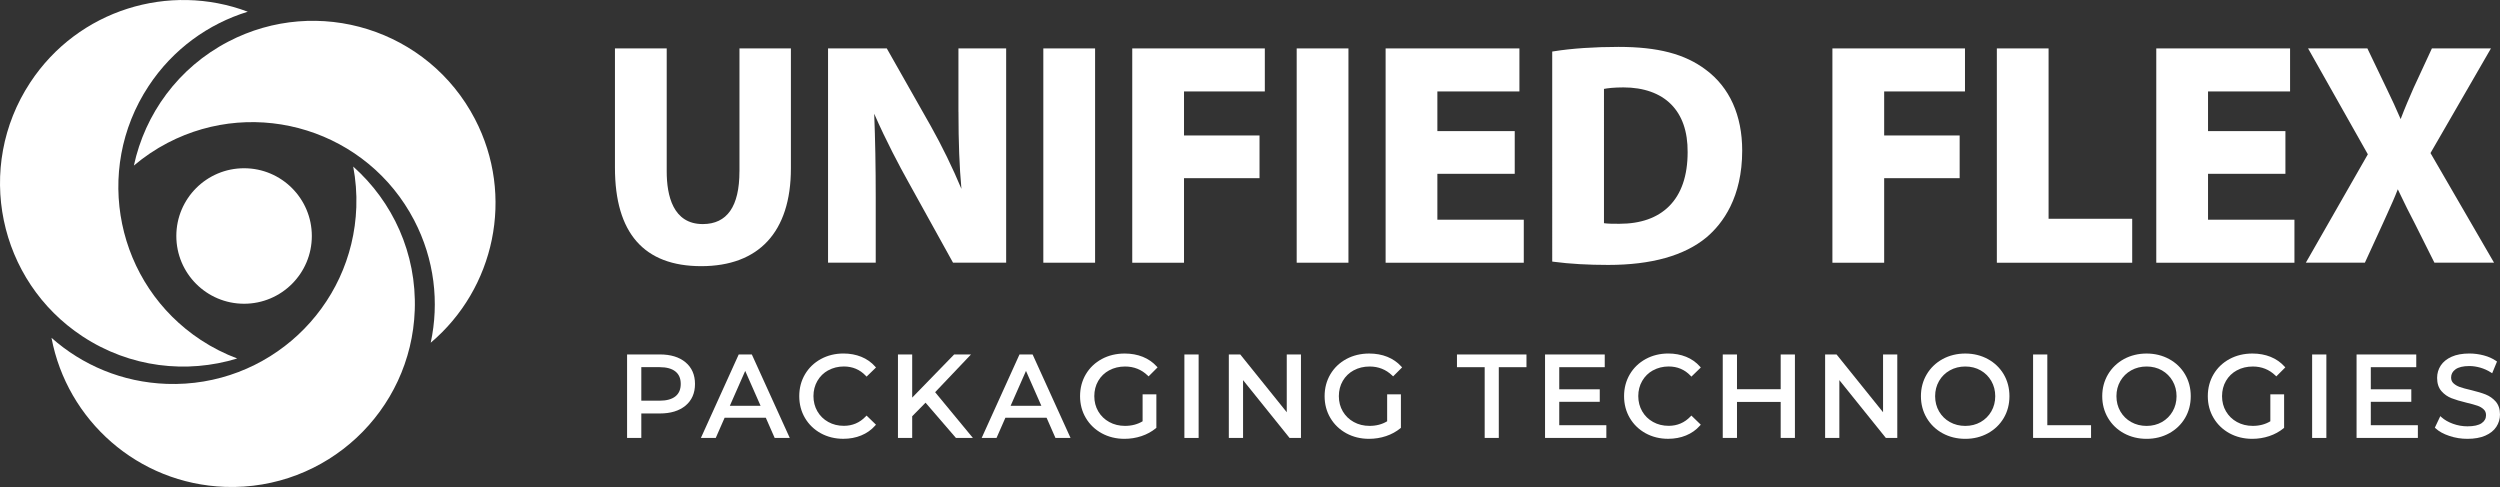
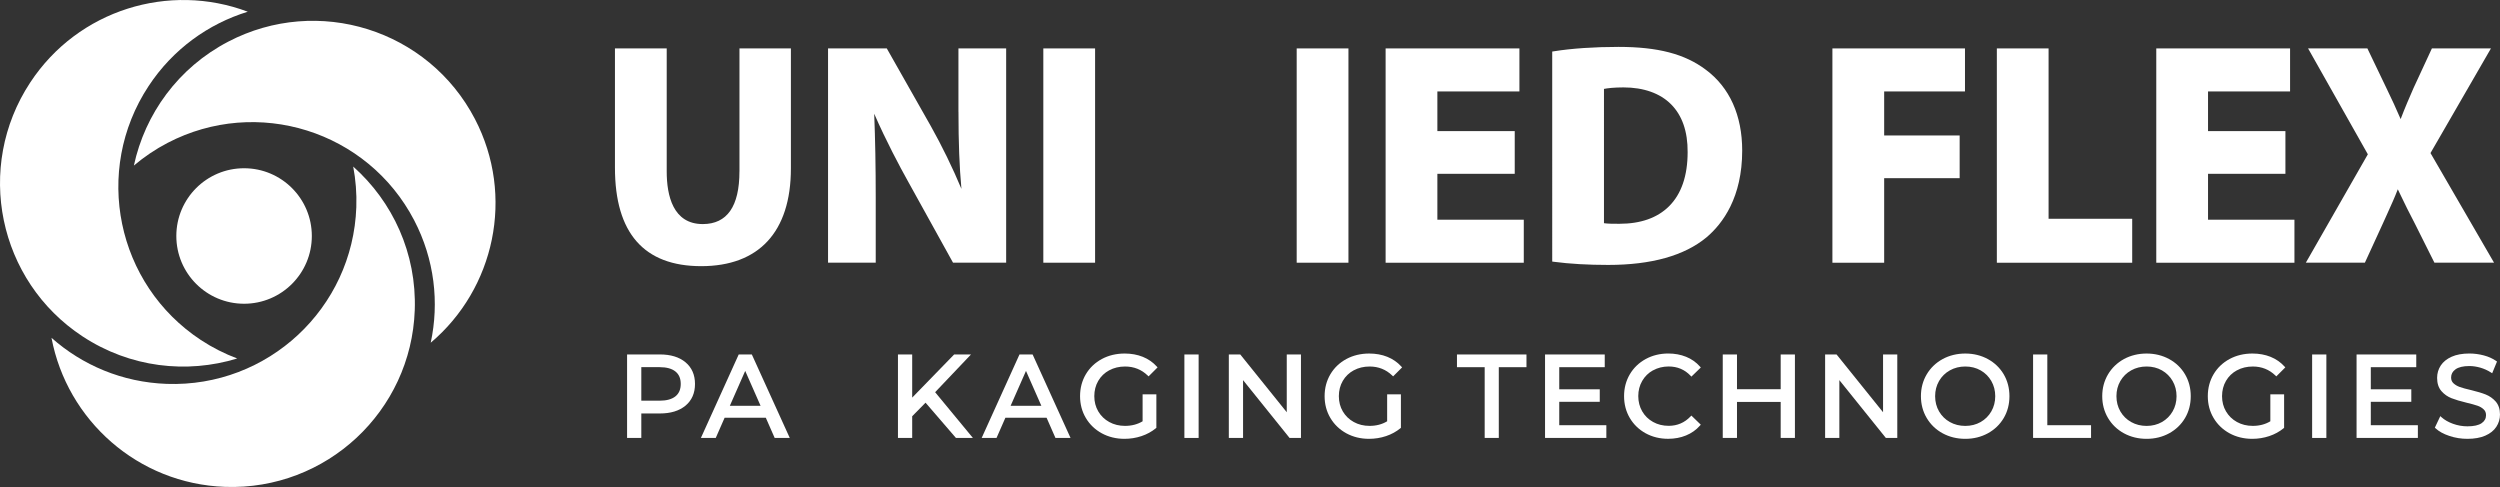
<svg xmlns="http://www.w3.org/2000/svg" id="a" width="853.52" height="166.26" viewBox="0 0 853.52 166.26">
  <rect x="0" y="0" width="853.52" height="166.26" fill="#333333" stroke="none" />
  <g>
    <path d="M252.45,58.55c0,11.91-4.21,17.95-12.52,17.95-10.17,0-12.31-9.76-12.31-17.95V16.53h-17.67V57.27c0,22.29,9.91,33.6,29.45,33.6s30.62-11.54,30.62-33.39V16.53h-17.56V58.55h-.01Z" fill="#fff" />
    <path d="M327.23,38.2c0,10.46,.32,18.75,1.01,26.28-3-7.17-6.7-14.76-10.38-21.3l-15.11-26.66h-20.05V89.68h16.28v-22.31c0-10.39-.17-19.76-.52-28.54,4.07,9.33,8.79,18.15,11.38,22.8l15.53,28.05h18.14V16.52h-16.29v21.67h0Z" fill="#fff" />
    <rect x="356.2" y="16.53" width="17.67" height="73.16" fill="#fff" />
-     <polygon points="386.56 89.7 404.23 89.7 404.23 60.83 430.01 60.83 430.01 46.25 404.23 46.25 404.23 31.22 431.82 31.22 431.82 16.53 386.56 16.53 386.56 89.7" fill="#fff" />
    <rect x="442.7" y="16.53" width="17.67" height="73.16" fill="#fff" />
    <polygon points="490.73 59.34 517.14 59.34 517.14 44.76 490.73 44.76 490.73 31.22 518.74 31.22 518.74 16.53 473.06 16.53 473.06 89.7 520.23 89.7 520.23 75.01 490.73 75.01 490.73 59.34" fill="#fff" />
    <path d="M582.38,23.81c-7.16-5.4-16.36-7.8-29.81-7.8-8.21,0-16.04,.53-22.05,1.5l-.58,.09V89.3l.6,.08c5.39,.71,11.62,1.07,18.52,1.07,14.75,0,26.04-3.17,33.57-9.43,5.55-4.7,12.17-13.65,12.17-29.6,0-12.02-4.29-21.57-12.42-27.61Zm-29.81,52.59c-1.72,0-3.63,0-4.96-.2V30.35c1.31-.25,3.43-.51,6.66-.51,6.88,0,12.5,2,16.25,5.77,3.8,3.82,5.7,9.32,5.65,16.33,0,8.08-2.14,14.29-6.35,18.48-3.99,3.97-9.7,5.98-16.95,5.98h-.3Z" fill="#fff" />
    <polygon points="625.6 89.7 643.27 89.7 643.27 60.83 669.04 60.83 669.04 46.25 643.27 46.25 643.27 31.22 670.86 31.22 670.86 16.53 625.6 16.53 625.6 89.7" fill="#fff" />
    <polygon points="699.4 16.53 681.74 16.53 681.74 89.7 727.95 89.7 727.95 74.69 699.4 74.69 699.4 16.53" fill="#fff" />
    <polygon points="753.84 59.34 780.26 59.34 780.26 44.76 753.84 44.76 753.84 31.22 781.85 31.22 781.85 16.53 736.17 16.53 736.17 89.7 783.34 89.7 783.34 75.01 753.84 75.01 753.84 59.34" fill="#fff" />
    <path d="M829.79,52.26l20.64-35.73h-20.16l-6.26,13.51c-1.53,3.52-2.88,6.6-4.41,10.62-1.52-3.55-3.02-6.81-4.89-10.65l-6.47-13.49h-20.25l20.41,36.16-21.17,37.01h20.16l6.15-13.4c.52-1.15,1.01-2.24,1.48-3.28,1.36-3,2.56-5.64,3.61-8.39,.3,.63,.6,1.25,.9,1.87,1.44,2.99,2.92,6.08,4.91,9.83l6.69,13.37h20.36l-21.7-37.43Z" fill="#fff" />
  </g>
  <g>
    <path d="M234.03,123.68c-2.12-1.77-5.06-2.67-8.73-2.67h-11.21v28.5h4.86v-8.35h6.36c3.67,0,6.6-.9,8.73-2.67,2.15-1.79,3.24-4.28,3.24-7.4s-1.09-5.61-3.24-7.4h0Zm-15.08,1.67h6.24c2.38,0,4.2,.5,5.42,1.49,1.21,.98,1.8,2.36,1.8,4.23s-.59,3.25-1.8,4.24c-1.23,.99-3.05,1.49-5.42,1.49h-6.24v-11.46h0Z" fill="#fff" />
    <path d="M252.2,121.02l-12.91,28.5h5.07l3.03-6.9h14.06l3.03,6.9h5.15l-12.95-28.5h-4.48Zm7.47,17.53h-10.5l5.25-11.92,5.25,11.92Z" fill="#fff" />
-     <path d="M282.78,126.44c1.58-.88,3.37-1.32,5.33-1.32,2.95,0,5.45,1.05,7.43,3.13l.32,.33,3.21-3.11-.29-.33c-1.3-1.47-2.9-2.59-4.74-3.33-1.83-.74-3.88-1.12-6.08-1.12-2.82,0-5.42,.64-7.71,1.89-2.3,1.26-4.12,3.01-5.42,5.21-1.3,2.21-1.96,4.72-1.96,7.46s.66,5.26,1.96,7.46c1.3,2.2,3.11,3.95,5.39,5.21,2.28,1.25,4.86,1.89,7.69,1.89,2.2,0,4.26-.38,6.1-1.14,1.86-.76,3.46-1.88,4.76-3.35l.29-.33-3.21-3.11-.32,.33c-2,2.1-4.5,3.17-7.43,3.17-1.96,0-3.76-.44-5.33-1.32-1.57-.87-2.82-2.09-3.71-3.63-.89-1.54-1.34-3.28-1.34-5.19s.45-3.65,1.34-5.19c.89-1.54,2.13-2.76,3.71-3.63v.02Z" fill="#fff" />
    <polygon points="331.5 121.02 325.75 121.02 311.43 135.75 311.43 121.02 306.57 121.02 306.57 149.51 311.43 149.51 311.43 142.11 315.99 137.48 326.36 149.51 332.15 149.51 319.26 133.9 331.5 121.02" fill="#fff" />
    <path d="M348.06,121.02l-12.91,28.5h5.07l3.03-6.9h14.06l3.03,6.9h5.15l-12.95-28.5h-4.48Zm7.47,17.53h-10.5l5.25-11.92,5.25,11.92Z" fill="#fff" />
    <path d="M378.7,126.43c1.59-.87,3.42-1.3,5.43-1.3,2.99,0,5.57,1.03,7.68,3.06l.32,.31,3.07-3.07-.29-.32c-1.3-1.43-2.9-2.54-4.76-3.29-1.84-.74-3.92-1.12-6.18-1.12-2.87,0-5.5,.63-7.8,1.87-2.31,1.25-4.15,3-5.46,5.21-1.31,2.22-1.97,4.73-1.97,7.48s.67,5.26,1.98,7.46c1.31,2.2,3.14,3.95,5.43,5.21,2.29,1.25,4.9,1.89,7.74,1.89,2.01,0,3.97-.31,5.82-.93,1.86-.62,3.51-1.53,4.91-2.68l.17-.14v-11.43h-4.7v9.19c-1.71,1.04-3.73,1.57-6,1.57-1.99,0-3.8-.44-5.39-1.32-1.59-.87-2.85-2.1-3.75-3.63s-1.35-3.28-1.35-5.19,.45-3.69,1.35-5.23,2.16-2.75,3.75-3.61h0Z" fill="#fff" />
    <rect x="404.36" y="121.02" width="4.86" height="28.5" fill="#fff" />
    <polygon points="439.31 140.74 423.44 121.02 419.53 121.02 419.53 149.51 424.39 149.51 424.39 129.78 440.26 149.51 444.16 149.51 444.16 121.02 439.31 121.02 439.31 140.74" fill="#fff" />
    <path d="M462.19,126.43c1.59-.87,3.42-1.3,5.43-1.3,2.99,0,5.57,1.03,7.68,3.06l.32,.31,3.07-3.07-.29-.32c-1.3-1.43-2.9-2.54-4.76-3.29-1.84-.74-3.92-1.12-6.18-1.12-2.87,0-5.5,.63-7.8,1.87-2.31,1.25-4.15,3-5.46,5.21-1.31,2.22-1.97,4.73-1.97,7.48s.67,5.26,1.98,7.46c1.31,2.2,3.14,3.95,5.43,5.21,2.29,1.25,4.9,1.89,7.74,1.89,2.01,0,3.97-.31,5.82-.93,1.86-.62,3.51-1.53,4.91-2.68l.17-.14v-11.43h-4.7v9.19c-1.71,1.04-3.73,1.57-6,1.57-1.99,0-3.8-.44-5.39-1.32-1.59-.87-2.85-2.1-3.75-3.63s-1.35-3.28-1.35-5.19,.45-3.69,1.35-5.23c.9-1.54,2.16-2.75,3.75-3.61h0Z" fill="#fff" />
    <polygon points="497.42 125.36 506.88 125.36 506.88 149.51 511.7 149.51 511.7 125.36 521.15 125.36 521.15 121.02 497.42 121.02 497.42 125.36" fill="#fff" />
    <polygon points="532.34 137.18 546.17 137.18 546.17 132.91 532.34 132.91 532.34 125.36 547.87 125.36 547.87 121.02 527.49 121.02 527.49 149.51 548.42 149.51 548.42 145.17 532.34 145.17 532.34 137.18" fill="#fff" />
    <path d="M564.38,126.44c1.58-.88,3.37-1.32,5.33-1.32,2.95,0,5.45,1.05,7.43,3.13l.32,.33,3.21-3.11-.29-.33c-1.3-1.47-2.9-2.59-4.74-3.33-1.83-.74-3.88-1.12-6.08-1.12-2.82,0-5.42,.64-7.71,1.89-2.3,1.26-4.12,3.01-5.42,5.21-1.3,2.21-1.96,4.72-1.96,7.46s.66,5.26,1.96,7.46c1.3,2.2,3.11,3.95,5.39,5.21,2.28,1.25,4.86,1.89,7.69,1.89,2.2,0,4.26-.38,6.1-1.14,1.86-.76,3.46-1.88,4.76-3.35l.29-.33-3.21-3.11-.32,.33c-2,2.1-4.5,3.17-7.43,3.17-1.96,0-3.76-.44-5.33-1.32-1.57-.87-2.82-2.09-3.71-3.63-.89-1.54-1.34-3.28-1.34-5.19s.45-3.65,1.34-5.19c.89-1.54,2.13-2.76,3.71-3.63v.02Z" fill="#fff" />
    <polygon points="607.94 132.88 593.02 132.88 593.02 121.02 588.16 121.02 588.16 149.51 593.02 149.51 593.02 137.22 607.94 137.22 607.94 149.51 612.8 149.51 612.8 121.02 607.94 121.02 607.94 132.88" fill="#fff" />
    <polygon points="642.89 140.74 627.02 121.02 623.11 121.02 623.11 149.51 627.97 149.51 627.97 129.78 643.84 149.51 647.75 149.51 647.75 121.02 642.89 121.02 642.89 140.74" fill="#fff" />
    <path d="M678.67,122.59c-2.29-1.25-4.88-1.89-7.7-1.89s-5.45,.64-7.74,1.89c-2.3,1.26-4.13,3.02-5.44,5.23s-1.97,4.72-1.97,7.44,.66,5.23,1.97,7.44,3.14,3.98,5.44,5.23c2.29,1.25,4.9,1.89,7.74,1.89s5.41-.64,7.7-1.89c2.3-1.26,4.12-3.01,5.42-5.21,1.3-2.2,1.95-4.71,1.95-7.46s-.66-5.26-1.95-7.46c-1.3-2.2-3.12-3.96-5.42-5.21h0Zm-7.7,22.82c-1.93,0-3.71-.44-5.27-1.32-1.56-.87-2.8-2.1-3.69-3.63-.89-1.54-1.34-3.28-1.34-5.19s.45-3.65,1.34-5.19c.89-1.54,2.13-2.76,3.69-3.63,1.57-.88,3.34-1.32,5.27-1.32s3.69,.44,5.23,1.32,2.77,2.1,3.65,3.63c.89,1.54,1.34,3.29,1.34,5.19s-.45,3.65-1.34,5.19c-.89,1.54-2.12,2.76-3.65,3.63-1.54,.87-3.3,1.32-5.23,1.32Z" fill="#fff" />
    <polygon points="698.97 121.02 694.11 121.02 694.11 149.51 713.9 149.51 713.9 145.17 698.97 145.17 698.97 121.02" fill="#fff" />
    <path d="M740.57,122.59c-2.29-1.25-4.88-1.89-7.7-1.89s-5.45,.64-7.74,1.89c-2.3,1.26-4.13,3.02-5.44,5.23-1.31,2.22-1.97,4.72-1.97,7.44s.66,5.23,1.97,7.44,3.14,3.98,5.44,5.23c2.29,1.25,4.9,1.89,7.74,1.89s5.41-.64,7.7-1.89c2.3-1.26,4.12-3.01,5.42-5.21,1.3-2.2,1.95-4.71,1.95-7.46s-.66-5.26-1.95-7.46c-1.3-2.2-3.12-3.96-5.42-5.21h0Zm-7.7,22.82c-1.93,0-3.71-.44-5.27-1.32-1.56-.87-2.8-2.1-3.69-3.63-.89-1.54-1.34-3.28-1.34-5.19s.45-3.65,1.34-5.19c.89-1.54,2.13-2.76,3.69-3.63,1.57-.88,3.34-1.32,5.27-1.32s3.69,.44,5.23,1.32,2.77,2.1,3.65,3.63c.89,1.54,1.34,3.29,1.34,5.19s-.45,3.65-1.34,5.19c-.89,1.54-2.12,2.76-3.65,3.63-1.54,.87-3.3,1.32-5.23,1.32Z" fill="#fff" />
    <path d="M763.72,126.43c1.59-.87,3.42-1.3,5.43-1.3,2.99,0,5.57,1.03,7.68,3.06l.32,.31,3.07-3.07-.29-.32c-1.3-1.43-2.9-2.54-4.76-3.29-1.84-.74-3.92-1.12-6.18-1.12-2.87,0-5.5,.63-7.8,1.87-2.31,1.25-4.15,3-5.46,5.21-1.31,2.22-1.97,4.73-1.97,7.48s.67,5.26,1.98,7.46c1.31,2.2,3.14,3.95,5.43,5.21,2.29,1.25,4.9,1.89,7.74,1.89,2.01,0,3.97-.31,5.82-.93,1.86-.62,3.51-1.53,4.91-2.68l.17-.14v-11.43h-4.7v9.19c-1.71,1.04-3.73,1.57-6,1.57-1.99,0-3.8-.44-5.39-1.32-1.59-.87-2.85-2.1-3.75-3.63s-1.35-3.28-1.35-5.19,.45-3.69,1.35-5.23c.9-1.54,2.16-2.75,3.75-3.61h0Z" fill="#fff" />
    <rect x="789.38" y="121.02" width="4.86" height="28.5" fill="#fff" />
    <polygon points="809.41 137.18 823.24 137.18 823.24 132.91 809.41 132.91 809.41 125.36 824.93 125.36 824.93 121.02 804.55 121.02 804.55 149.51 825.48 149.51 825.48 145.17 809.41 145.17 809.41 137.18" fill="#fff" />
    <path d="M852.06,137.09c-.95-1.07-2.1-1.88-3.43-2.41-1.27-.51-2.98-1.01-5.07-1.52-1.58-.36-2.85-.71-3.75-1.03-.87-.31-1.6-.74-2.18-1.28-.54-.51-.8-1.15-.8-1.97,0-1.14,.49-2.05,1.49-2.78,1.03-.75,2.63-1.13,4.75-1.13,1.21,0,2.46,.19,3.73,.55,1.27,.37,2.48,.91,3.59,1.62l.46,.29,1.65-4-.3-.21c-1.17-.81-2.58-1.45-4.2-1.88-1.61-.43-3.27-.65-4.93-.65-2.39,0-4.43,.37-6.06,1.1-1.65,.74-2.9,1.75-3.72,3-.82,1.25-1.24,2.68-1.24,4.23,0,1.86,.5,3.38,1.47,4.5,.95,1.09,2.11,1.91,3.45,2.43,1.29,.51,3,1.02,5.08,1.52,1.63,.39,2.91,.74,3.8,1.05,.84,.29,1.55,.71,2.12,1.26,.53,.5,.78,1.15,.78,1.97,0,1.14-.49,2.03-1.49,2.72-1.05,.72-2.68,1.08-4.86,1.08-1.68,0-3.33-.29-4.91-.86-1.58-.57-2.88-1.31-3.89-2.21l-.46-.41-1.86,3.93,.24,.23c1.15,1.07,2.73,1.94,4.72,2.6,1.96,.66,4.03,.99,6.15,.99,2.39,0,4.44-.36,6.09-1.08,1.68-.73,2.95-1.74,3.78-3.01,.83-1.26,1.26-2.68,1.26-4.21,0-1.84-.5-3.33-1.47-4.44h0Z" fill="#fff" />
  </g>
  <g>
    <circle cx="83.33" cy="80.57" r="23.13" fill="#fff" />
    <path d="M120.59,56.88c.84,4.48,1.23,9.11,1.06,13.86-1.22,34.54-30.21,61.55-64.75,60.32-15.14-.54-28.82-6.4-39.32-15.73,5.3,28.12,29.47,49.84,59.27,50.89,34.54,1.22,63.53-25.79,64.75-60.32,.69-19.4-7.54-37.05-21-49.02h0Z" fill="#fff" />
    <path d="M80.98,122.39c-4.26-1.61-8.42-3.69-12.39-6.3-28.87-19-36.88-57.8-17.88-86.67,8.32-12.65,20.45-21.29,33.88-25.42C57.82-6.09,26.69,3.27,10.31,28.18-8.69,57.05-.68,95.86,28.19,114.85c16.22,10.67,35.57,12.82,52.79,7.54Z" fill="#fff" />
    <path d="M45.71,56.52c3.47-2.93,7.31-5.55,11.51-7.74,30.59-15.93,68.28-4.1,84.18,26.42,6.97,13.38,8.59,28.12,5.65,41.81,21.81-18.43,28.8-50.06,15.09-76.39C146.24,10.09,108.55-1.74,77.96,14.2c-17.19,8.95-28.47,24.76-32.25,42.31h0Z" fill="#fff" />
  </g>
</svg>